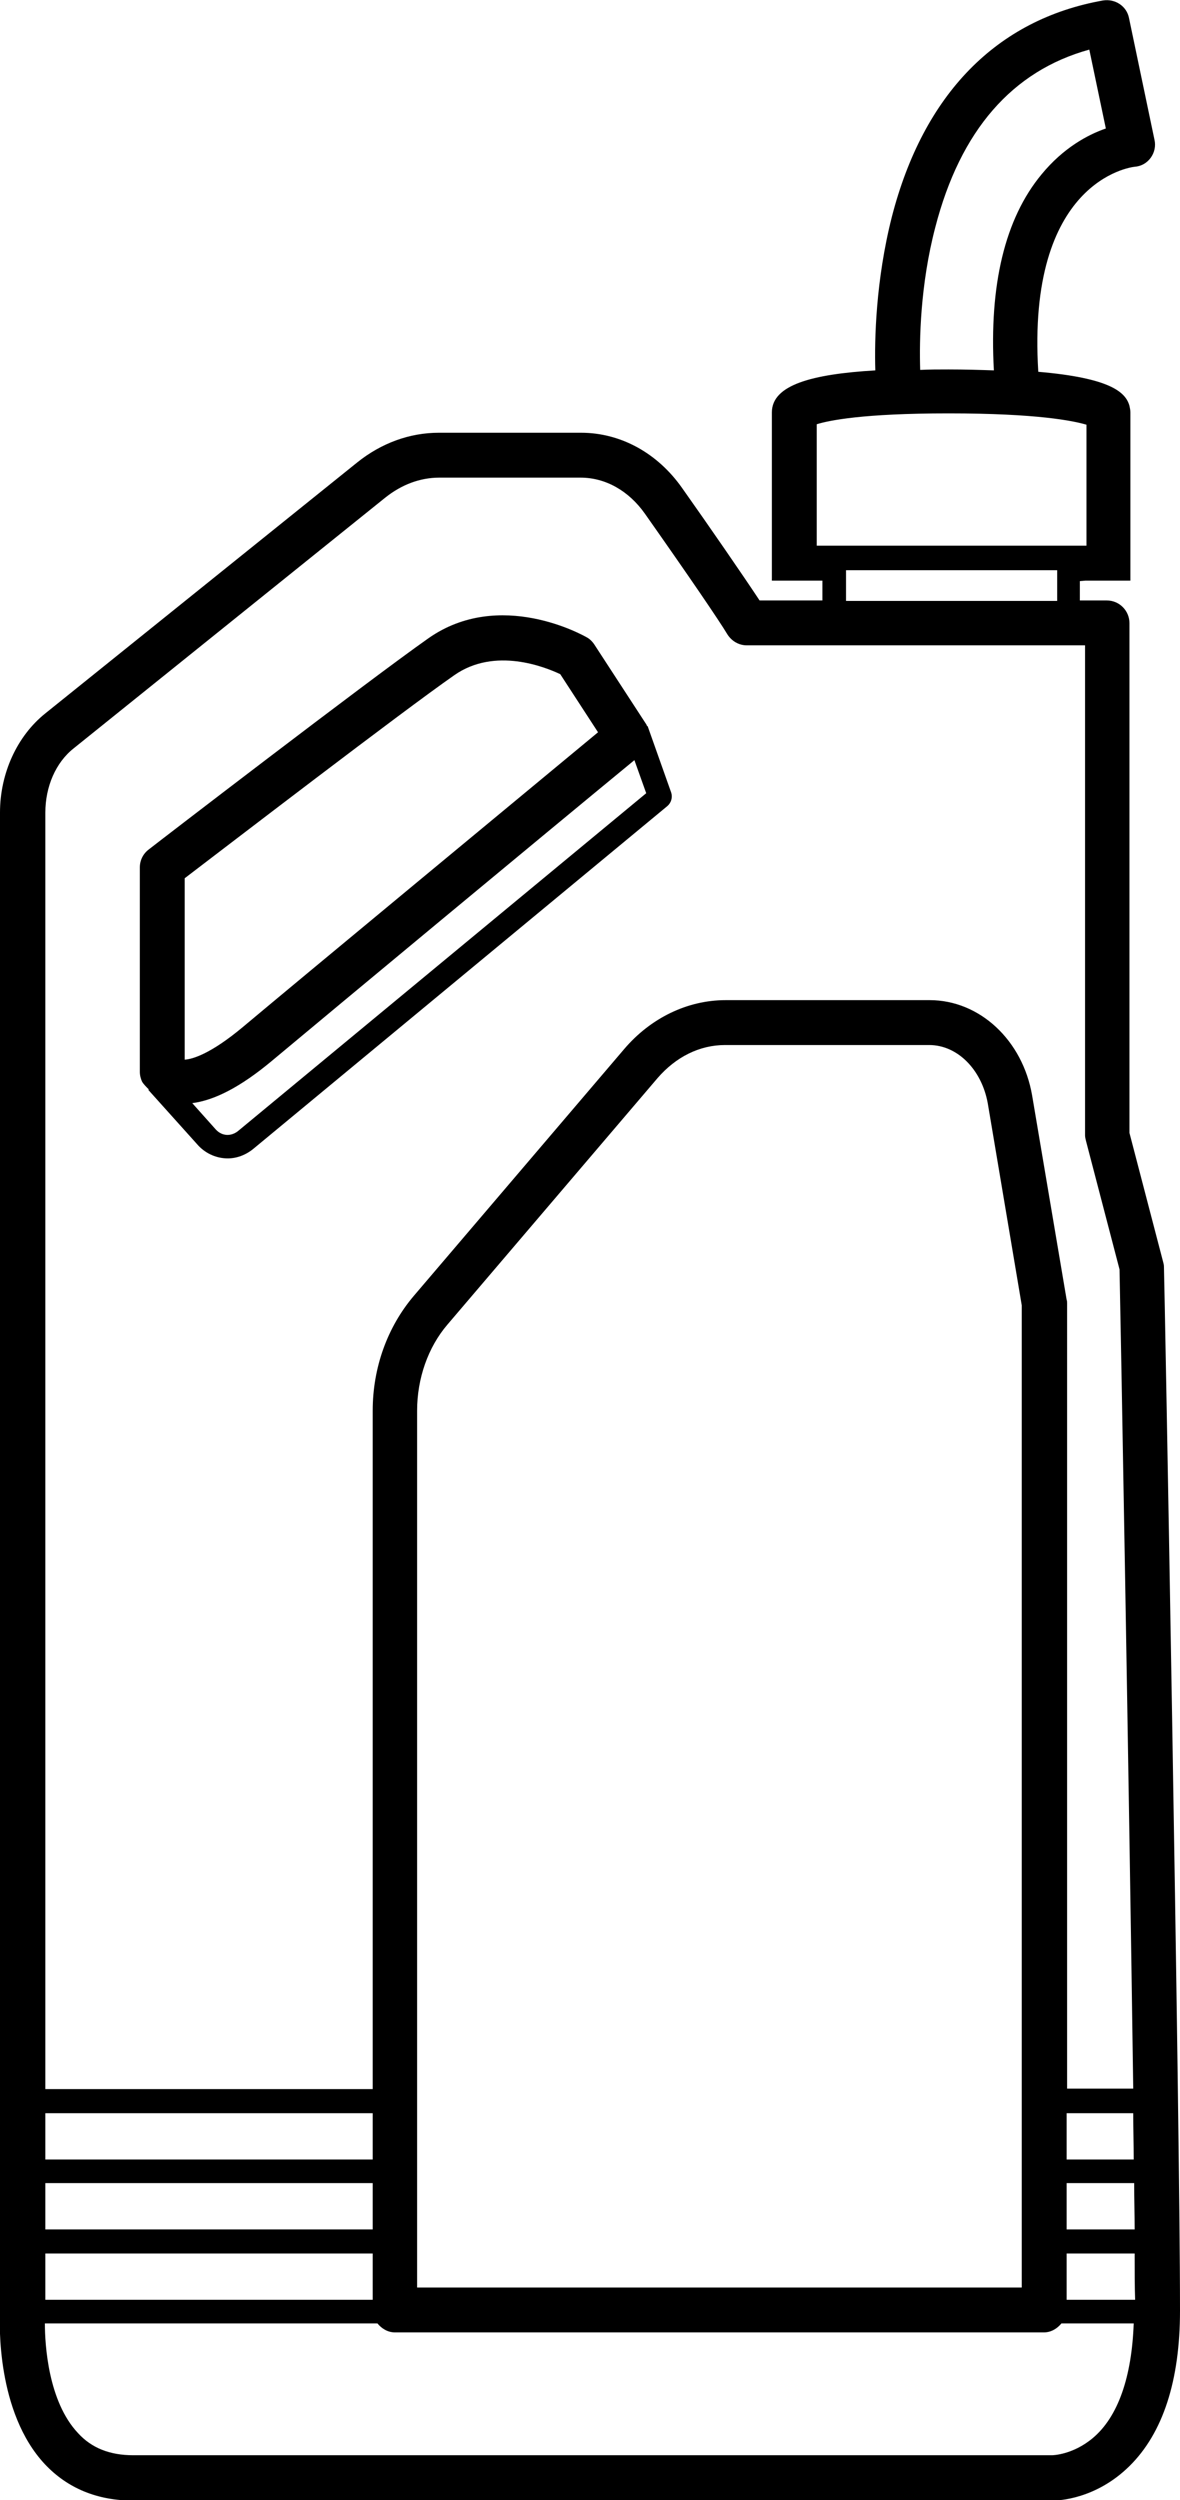
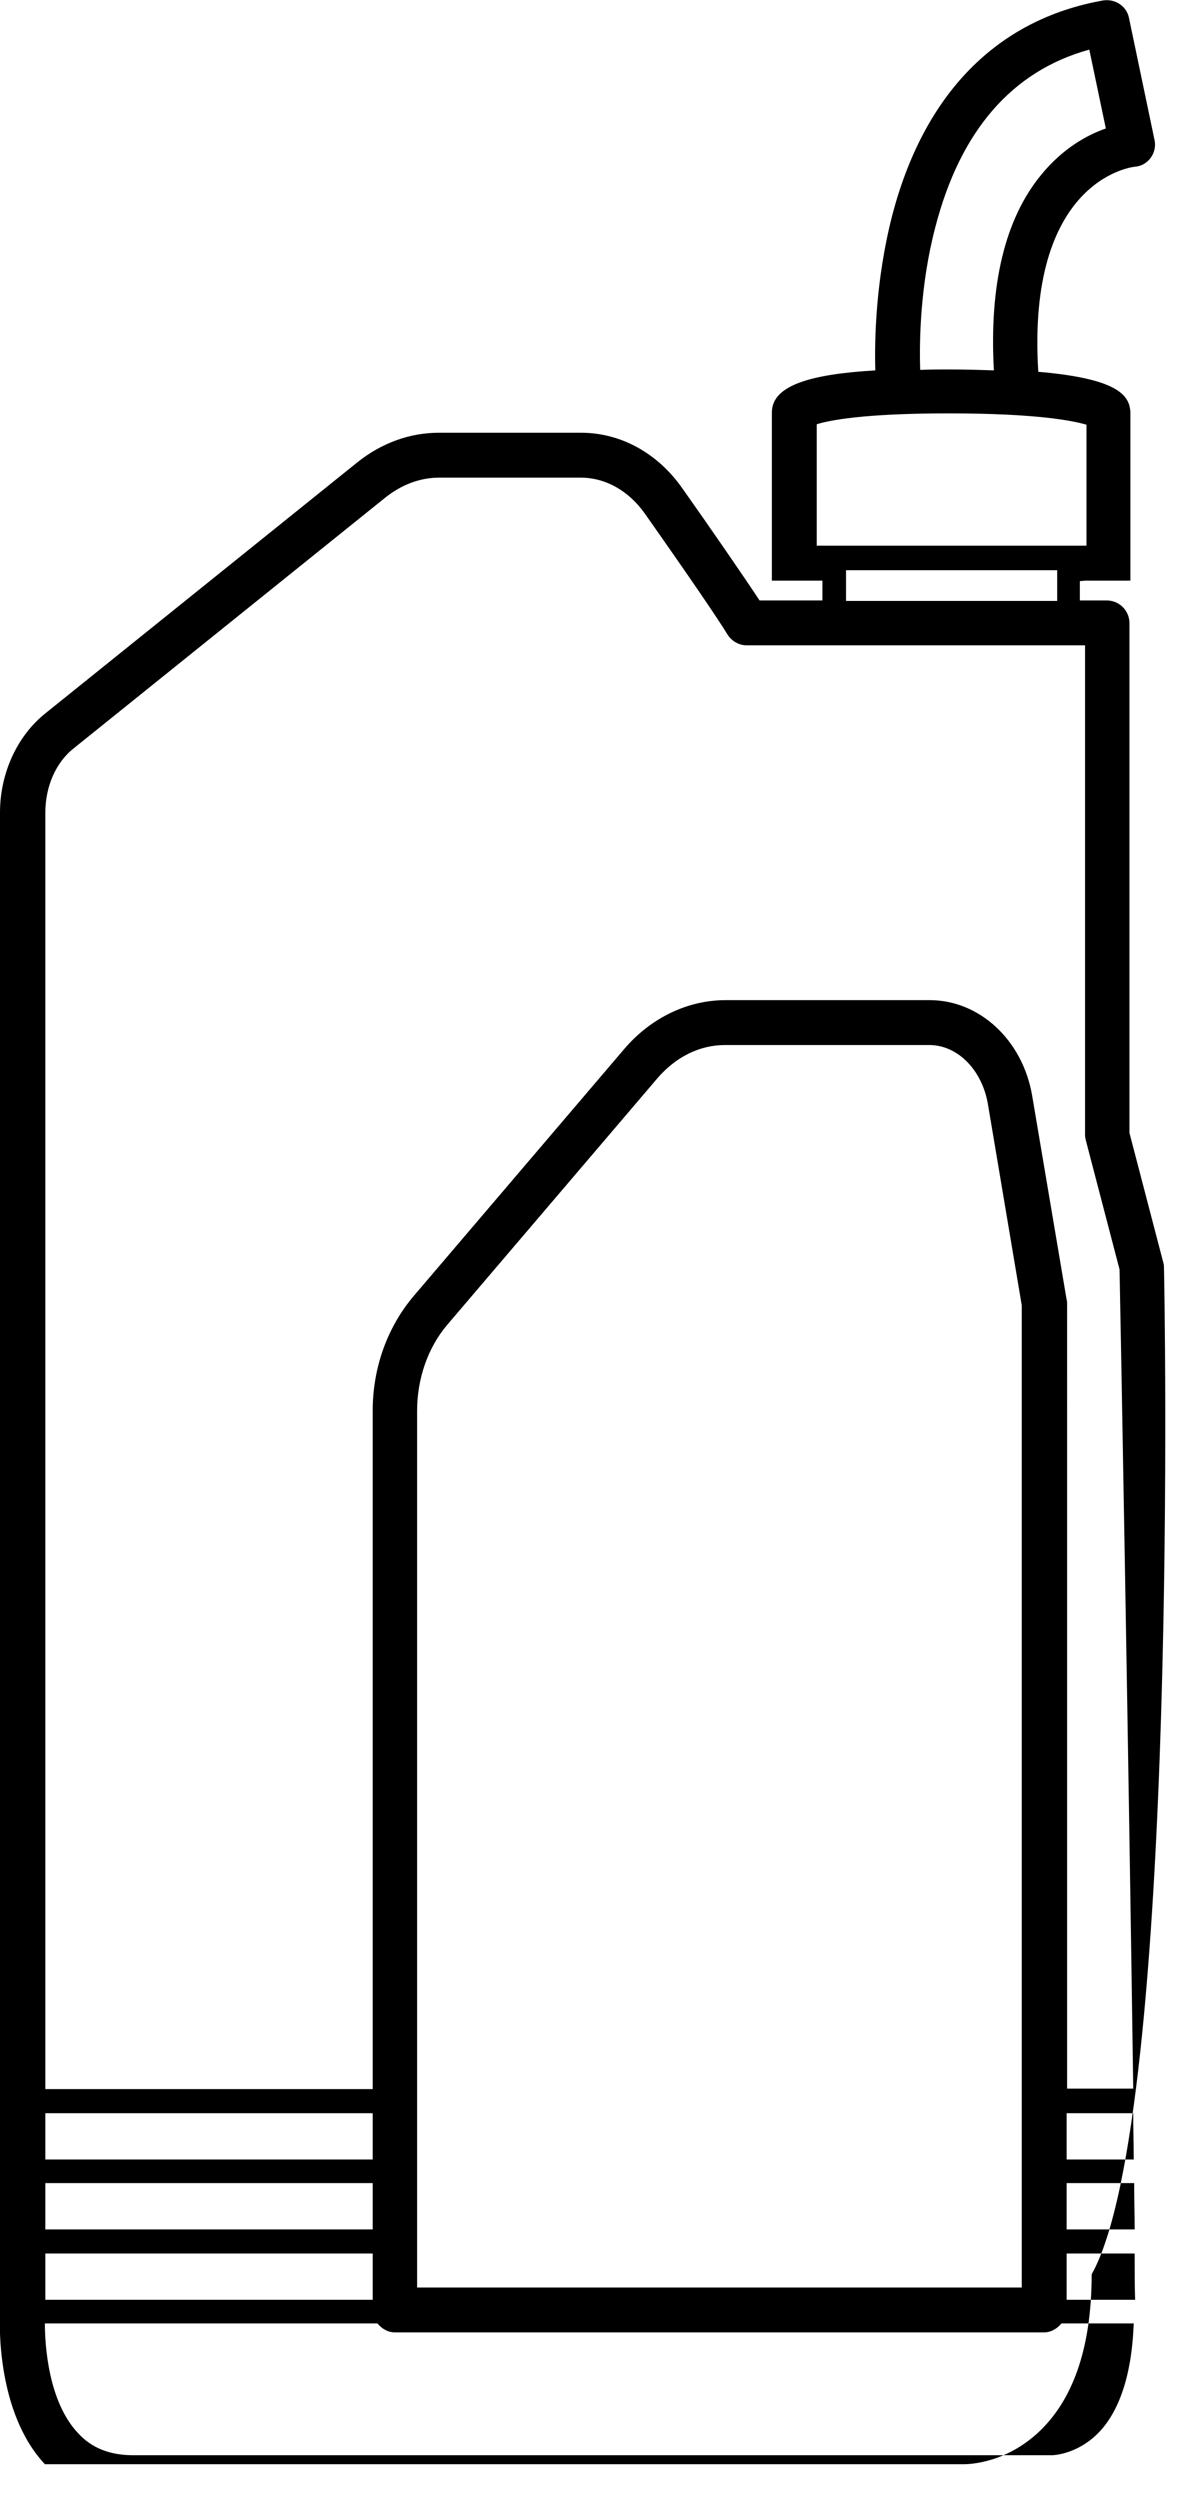
<svg xmlns="http://www.w3.org/2000/svg" version="1.1" id="Calque_1" x="0px" y="0px" viewBox="0 0 24.98 52.92" style="enable-background:new 0 0 24.98 52.92;" xml:space="preserve">
  <g>
-     <path d="M24.64,26.81c0-0.04-0.01-0.07-0.02-0.11l-0.71-2.72V13.19c0-0.26-0.21-0.48-0.48-0.48h-0.57V12.3l0.12-0.01h0.95V8.73   c0-0.05-0.01-0.09-0.02-0.14C23.83,8.3,23.5,8,21.98,7.87c-0.25-4.03,1.94-4.33,2.04-4.34c0.14-0.01,0.26-0.08,0.34-0.19   c0.08-0.11,0.11-0.25,0.08-0.38l-0.54-2.58c-0.05-0.25-0.29-0.41-0.55-0.37c-2.25,0.4-3.8,1.98-4.47,4.58   c-0.34,1.34-0.37,2.6-0.35,3.25c-1.35,0.08-2.19,0.31-2.19,0.89v3.56h0.95l0.12,0v0.42h-1.33c-0.35-0.53-1.06-1.56-1.64-2.38   c-0.52-0.74-1.3-1.17-2.14-1.17H9.29c-0.62,0-1.22,0.22-1.73,0.63l-6.6,5.31c-0.6,0.48-0.96,1.27-0.96,2.1v31.75   c-0.01,0.21-0.08,2.11,0.95,3.21c0.48,0.51,1.11,0.77,1.87,0.77h19.45c0,0,0.01,0,0.01,0c0.13,0,0.92-0.03,1.63-0.73   c0.71-0.7,1.07-1.81,1.07-3.29C24.98,44.81,24.65,26.99,24.64,26.81z M19.8,4.81c0.53-2.05,1.63-3.31,3.26-3.76l0.35,1.67   c-0.38,0.13-0.9,0.41-1.36,0.97c-0.78,0.94-1.11,2.35-1.01,4.15c-0.29-0.01-0.61-0.02-0.96-0.02c-0.21,0-0.4,0-0.6,0.01   C19.46,7.21,19.48,6.03,19.8,4.81z M17.29,8.98c0.26-0.08,0.97-0.23,2.79-0.23c1.89,0,2.65,0.16,2.92,0.24v2.56h-5.71V8.98z    M17.91,12.07h4.47v0.65h-4.47V12.07z M1.56,15.84l6.6-5.31c0.34-0.27,0.73-0.42,1.14-0.42h2.99c0.53,0,1.02,0.28,1.36,0.76   c0.95,1.35,1.57,2.26,1.75,2.56c0.09,0.14,0.24,0.23,0.41,0.23h7.16v10.37c0,0.04,0.01,0.08,0.02,0.12l0.71,2.72   c0.02,0.85,0.2,10.86,0.29,17.34h-1.4V27.59c0-0.03,0-0.05-0.01-0.08l-0.73-4.32c-0.2-1.17-1.11-2.02-2.17-2.02h-4.32   c-0.81,0-1.59,0.38-2.15,1.04l-4.45,5.22c-0.56,0.66-0.87,1.52-0.87,2.43v14.36H0.96V17.2C0.96,16.65,1.18,16.14,1.56,15.84z    M22.58,47.7h1.44c0,0.37,0,0.7,0.01,0.98h-1.45V47.7z M22.58,47.19v-0.98h1.43c0,0.35,0.01,0.67,0.01,0.98H22.58z M22.58,45.71   v-0.98h1.41c0,0.34,0.01,0.66,0.01,0.98H22.58z M21.63,27.63v20.79H8.83V29.86c0-0.68,0.23-1.34,0.64-1.82l4.45-5.22   c0.39-0.45,0.89-0.7,1.43-0.7h4.32c0.6,0,1.11,0.52,1.24,1.23L21.63,27.63z M7.88,48.68H0.96V47.7h6.93V48.68z M7.88,47.19H0.96   v-0.98h6.93V47.19z M7.88,45.71H0.96v-0.98h6.93V45.71z M23.13,51.61c-0.42,0.35-0.84,0.36-0.86,0.36H2.82   c-0.49,0-0.88-0.15-1.17-0.47c-0.63-0.67-0.7-1.87-0.7-2.32h7.04c0.09,0.11,0.22,0.19,0.37,0.19H22.1c0.15,0,0.28-0.08,0.37-0.19   h1.53C23.96,50.31,23.67,51.16,23.13,51.61z" />
-     <path d="M3.15,23.06l-0.01,0.01l1.06,1.18c0.17,0.18,0.4,0.27,0.62,0.27c0.19,0,0.38-0.07,0.54-0.2l8.77-7.26   c0.08-0.07,0.11-0.18,0.08-0.28l-0.5-1.41l-0.01,0c-0.01-0.01-0.01-0.03-0.02-0.04l-1.1-1.69c-0.04-0.06-0.1-0.12-0.16-0.15   c-0.07-0.04-1.84-1.04-3.35,0.02c-1.28,0.9-5.73,4.32-5.92,4.47c-0.12,0.09-0.19,0.23-0.19,0.38v4.33c0,0.07,0.02,0.15,0.05,0.21   C3.04,22.95,3.1,23.01,3.15,23.06z M5.04,23.94c-0.15,0.12-0.34,0.11-0.47-0.03l-0.5-0.56c0.47-0.06,1.02-0.34,1.68-0.89   c1.34-1.12,5.76-4.79,7.68-6.37l0.25,0.7L5.04,23.94z M3.91,18.59c0.88-0.67,4.59-3.52,5.71-4.3v0c0.86-0.6,1.92-0.17,2.24-0.02   l0.8,1.23c-1.99,1.65-6.22,5.15-7.52,6.24c-0.67,0.56-1.06,0.68-1.23,0.69V18.59z" />
+     <path d="M24.64,26.81c0-0.04-0.01-0.07-0.02-0.11l-0.71-2.72V13.19c0-0.26-0.21-0.48-0.48-0.48h-0.57V12.3l0.12-0.01h0.95V8.73   c0-0.05-0.01-0.09-0.02-0.14C23.83,8.3,23.5,8,21.98,7.87c-0.25-4.03,1.94-4.33,2.04-4.34c0.14-0.01,0.26-0.08,0.34-0.19   c0.08-0.11,0.11-0.25,0.08-0.38l-0.54-2.58c-0.05-0.25-0.29-0.41-0.55-0.37c-2.25,0.4-3.8,1.98-4.47,4.58   c-0.34,1.34-0.37,2.6-0.35,3.25c-1.35,0.08-2.19,0.31-2.19,0.89v3.56h0.95l0.12,0v0.42h-1.33c-0.35-0.53-1.06-1.56-1.64-2.38   c-0.52-0.74-1.3-1.17-2.14-1.17H9.29c-0.62,0-1.22,0.22-1.73,0.63l-6.6,5.31c-0.6,0.48-0.96,1.27-0.96,2.1v31.75   c-0.01,0.21-0.08,2.11,0.95,3.21h19.45c0,0,0.01,0,0.01,0c0.13,0,0.92-0.03,1.63-0.73   c0.71-0.7,1.07-1.81,1.07-3.29C24.98,44.81,24.65,26.99,24.64,26.81z M19.8,4.81c0.53-2.05,1.63-3.31,3.26-3.76l0.35,1.67   c-0.38,0.13-0.9,0.41-1.36,0.97c-0.78,0.94-1.11,2.35-1.01,4.15c-0.29-0.01-0.61-0.02-0.96-0.02c-0.21,0-0.4,0-0.6,0.01   C19.46,7.21,19.48,6.03,19.8,4.81z M17.29,8.98c0.26-0.08,0.97-0.23,2.79-0.23c1.89,0,2.65,0.16,2.92,0.24v2.56h-5.71V8.98z    M17.91,12.07h4.47v0.65h-4.47V12.07z M1.56,15.84l6.6-5.31c0.34-0.27,0.73-0.42,1.14-0.42h2.99c0.53,0,1.02,0.28,1.36,0.76   c0.95,1.35,1.57,2.26,1.75,2.56c0.09,0.14,0.24,0.23,0.41,0.23h7.16v10.37c0,0.04,0.01,0.08,0.02,0.12l0.71,2.72   c0.02,0.85,0.2,10.86,0.29,17.34h-1.4V27.59c0-0.03,0-0.05-0.01-0.08l-0.73-4.32c-0.2-1.17-1.11-2.02-2.17-2.02h-4.32   c-0.81,0-1.59,0.38-2.15,1.04l-4.45,5.22c-0.56,0.66-0.87,1.52-0.87,2.43v14.36H0.96V17.2C0.96,16.65,1.18,16.14,1.56,15.84z    M22.58,47.7h1.44c0,0.37,0,0.7,0.01,0.98h-1.45V47.7z M22.58,47.19v-0.98h1.43c0,0.35,0.01,0.67,0.01,0.98H22.58z M22.58,45.71   v-0.98h1.41c0,0.34,0.01,0.66,0.01,0.98H22.58z M21.63,27.63v20.79H8.83V29.86c0-0.68,0.23-1.34,0.64-1.82l4.45-5.22   c0.39-0.45,0.89-0.7,1.43-0.7h4.32c0.6,0,1.11,0.52,1.24,1.23L21.63,27.63z M7.88,48.68H0.96V47.7h6.93V48.68z M7.88,47.19H0.96   v-0.98h6.93V47.19z M7.88,45.71H0.96v-0.98h6.93V45.71z M23.13,51.61c-0.42,0.35-0.84,0.36-0.86,0.36H2.82   c-0.49,0-0.88-0.15-1.17-0.47c-0.63-0.67-0.7-1.87-0.7-2.32h7.04c0.09,0.11,0.22,0.19,0.37,0.19H22.1c0.15,0,0.28-0.08,0.37-0.19   h1.53C23.96,50.31,23.67,51.16,23.13,51.61z" />
  </g>
</svg>